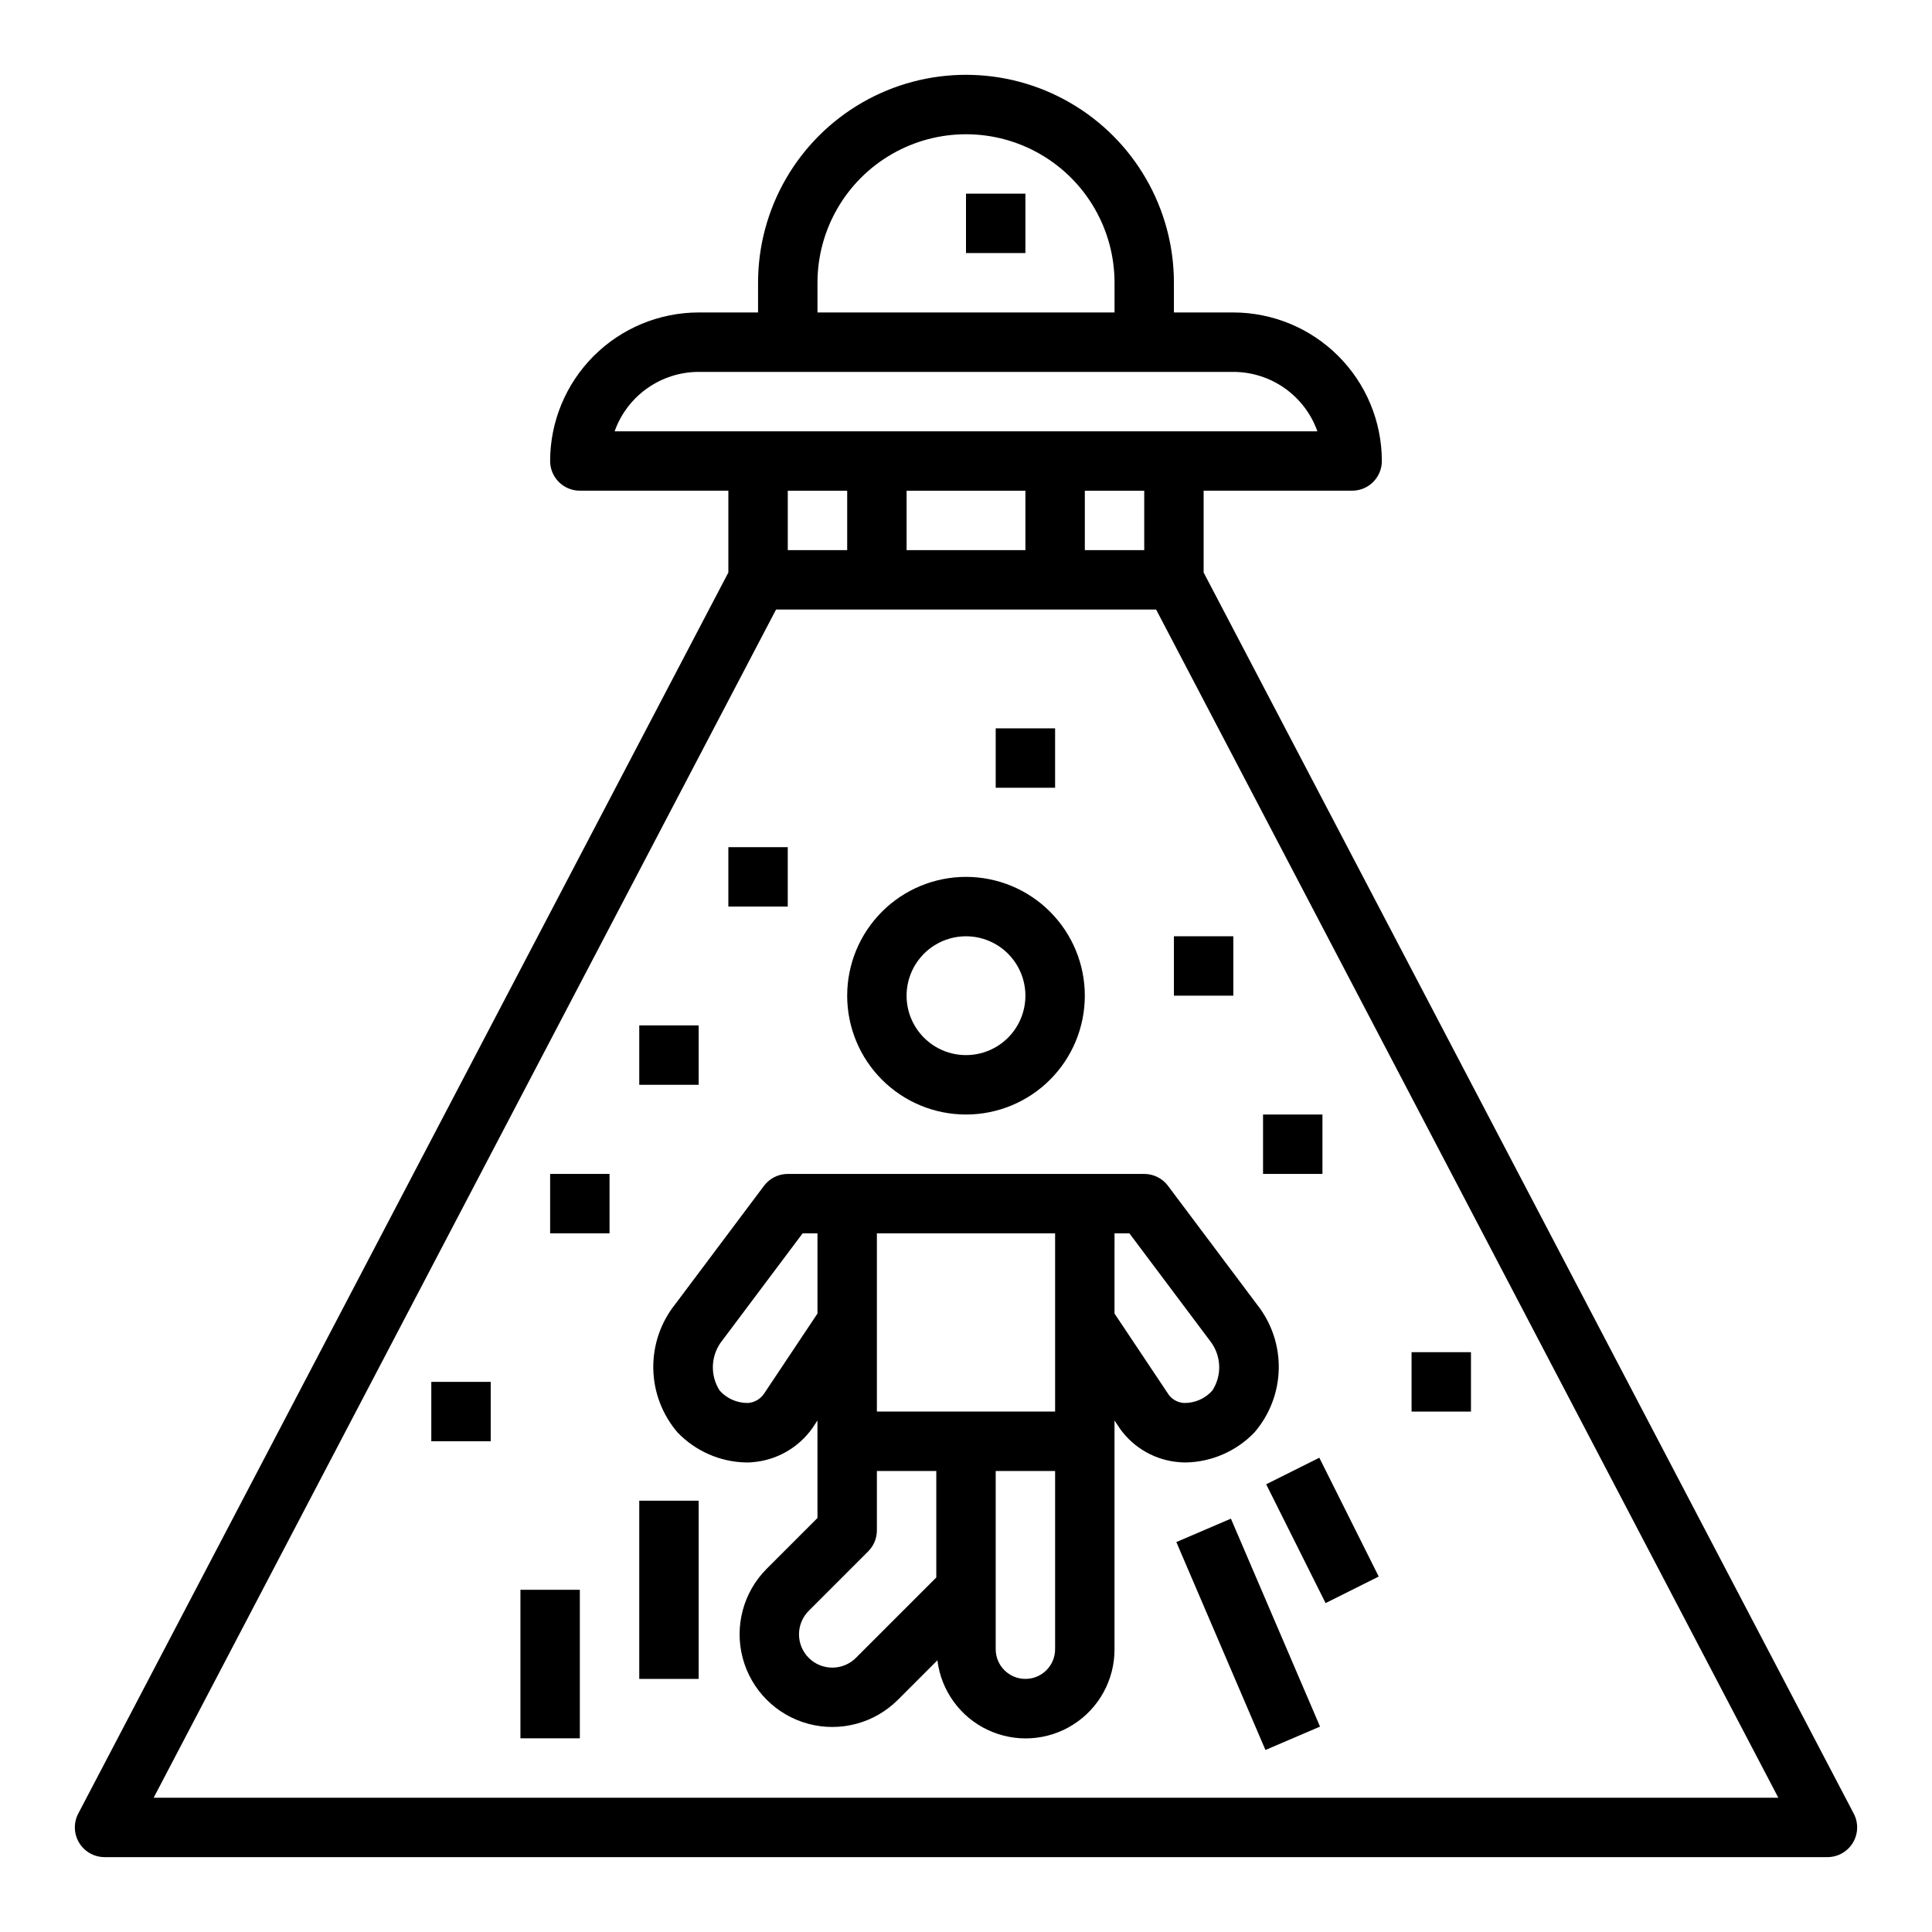
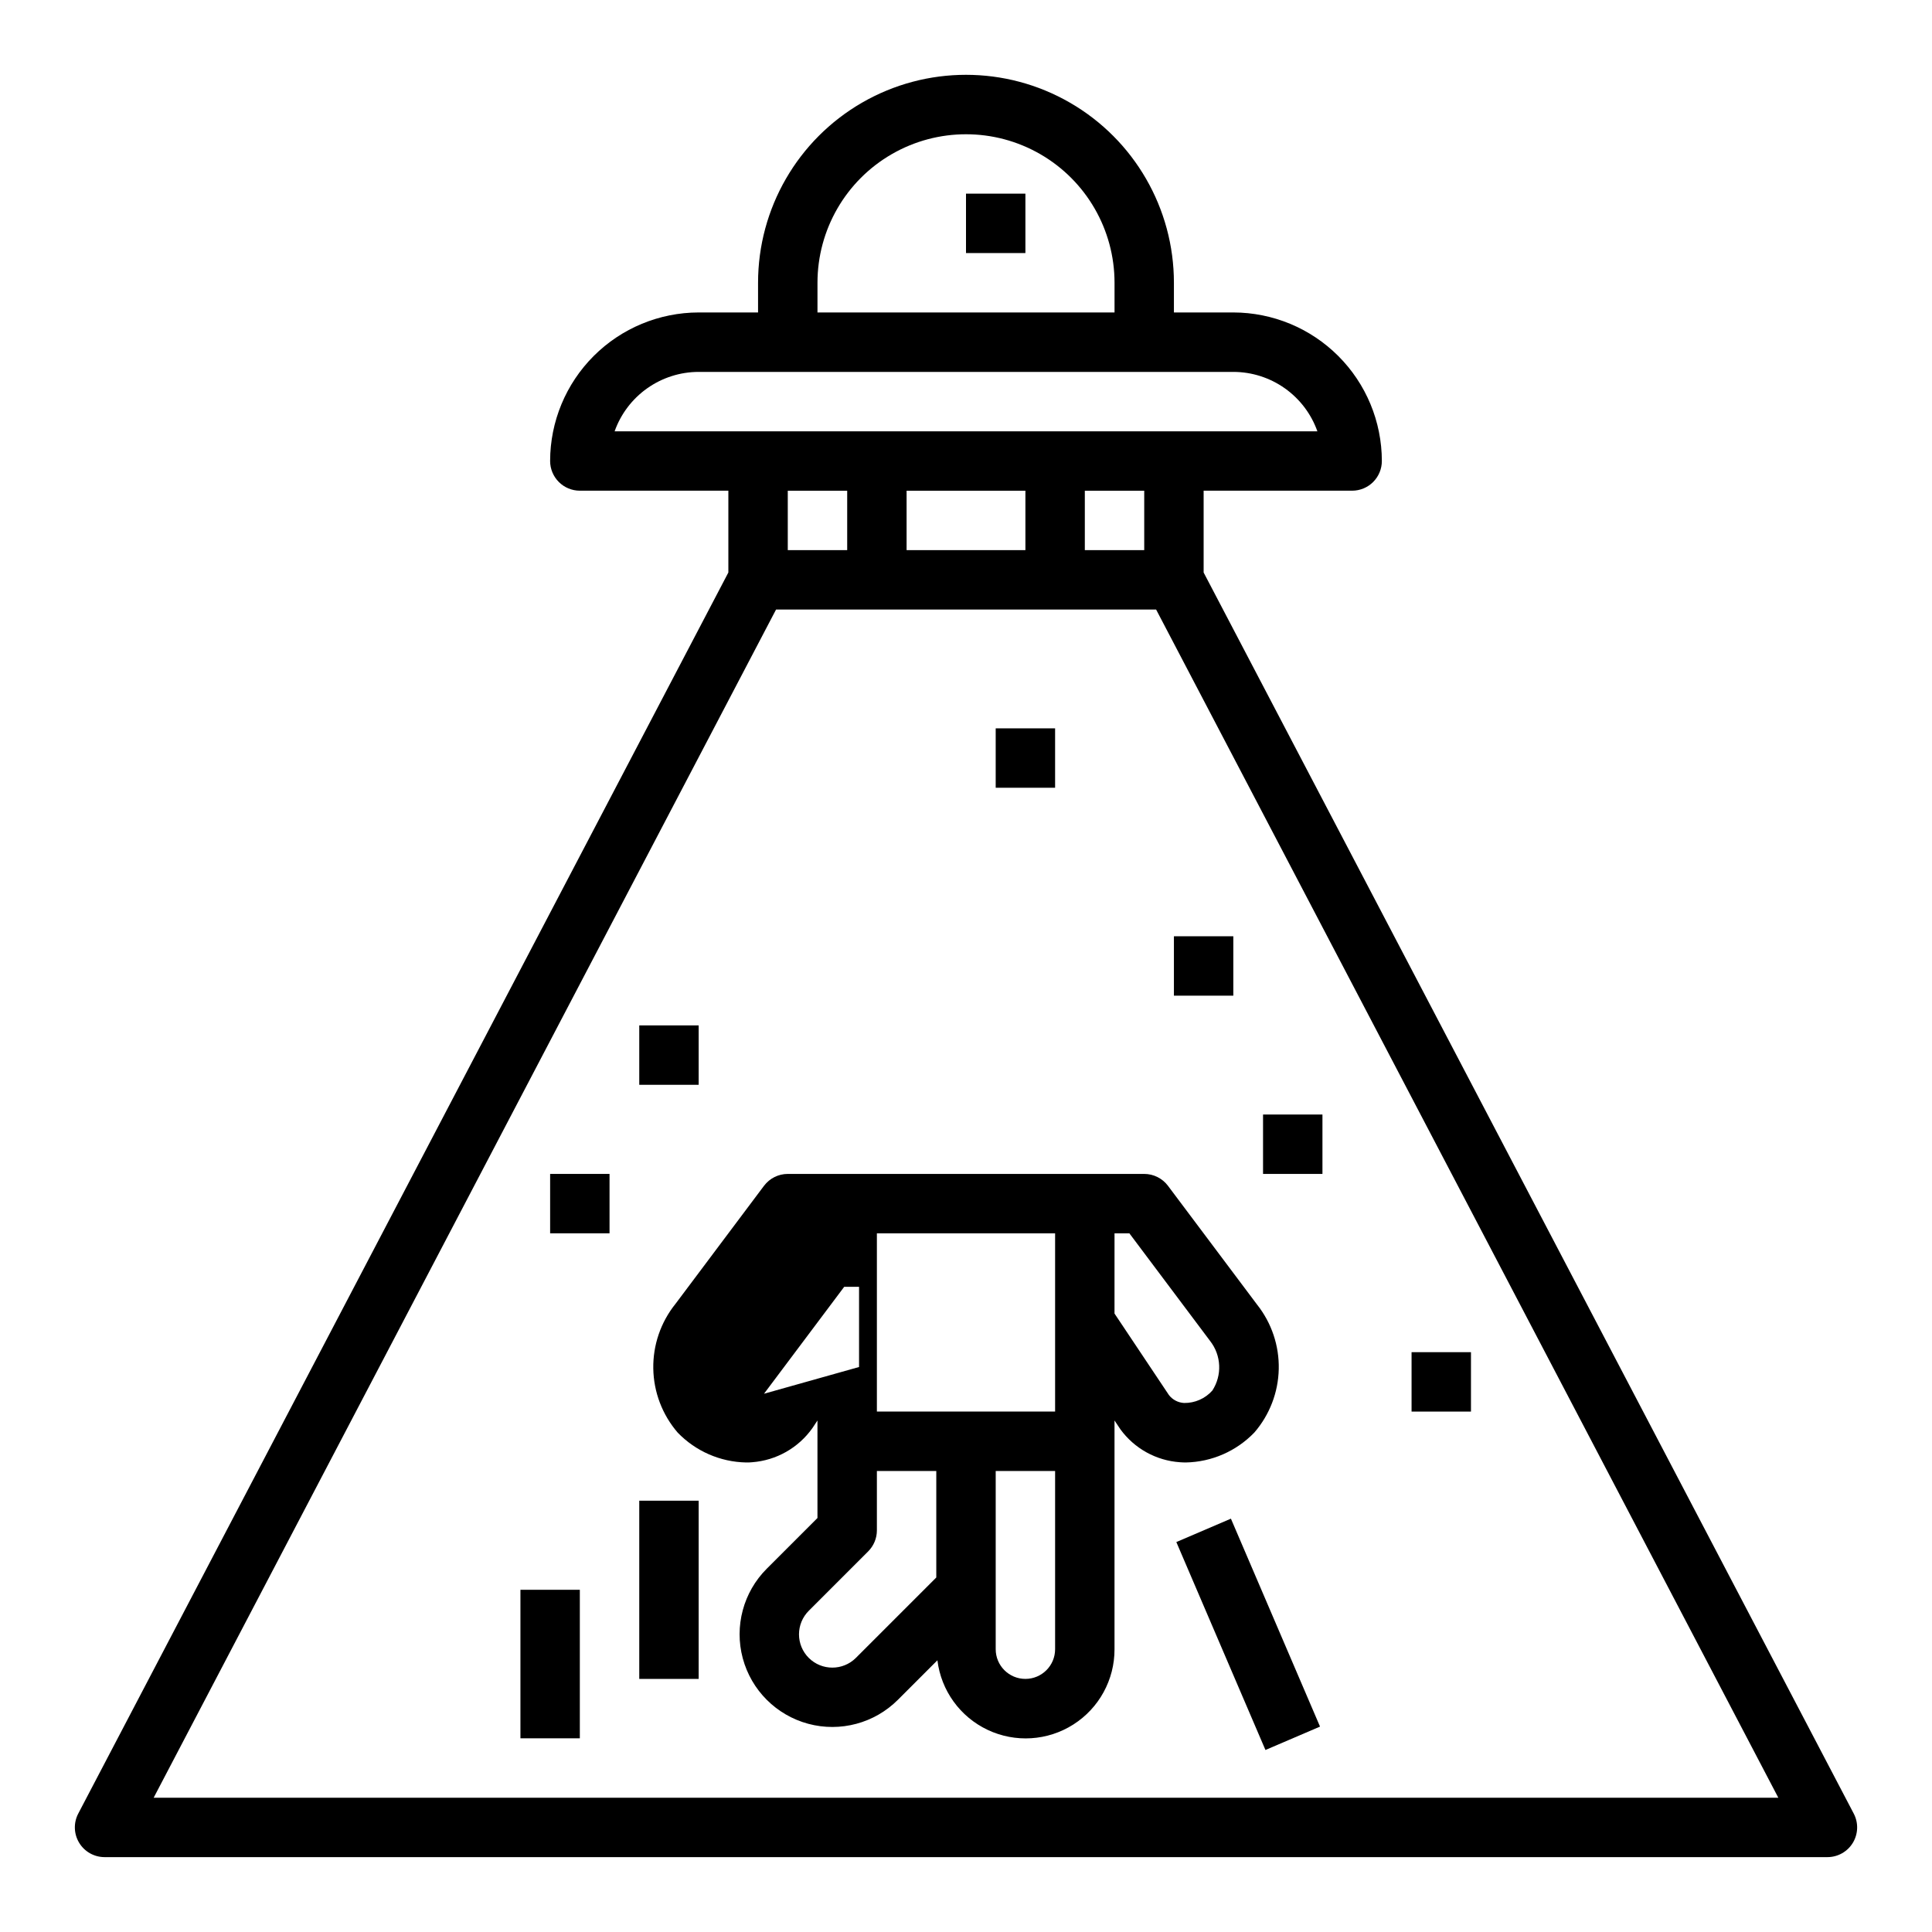
<svg xmlns="http://www.w3.org/2000/svg" fill="#000000" width="800px" height="800px" version="1.1" viewBox="144 144 512 512">
  <g>
-     <path d="m400 439.36c8.352 0 16.359-3.316 22.266-9.223 5.902-5.906 9.223-13.914 9.223-22.266 0-8.352-3.32-16.359-9.223-22.266-5.906-5.906-13.914-9.223-22.266-9.223s-16.363 3.316-22.266 9.223c-5.906 5.906-9.223 13.914-9.223 22.266 0 8.352 3.316 16.359 9.223 22.266 5.902 5.906 13.914 9.223 22.266 9.223zm0-47.23v-0.004c4.176 0 8.18 1.66 11.133 4.613 2.949 2.953 4.609 6.957 4.609 11.133 0 4.176-1.66 8.18-4.609 11.133-2.953 2.953-6.957 4.609-11.133 4.609s-8.18-1.656-11.133-4.609c-2.953-2.953-4.613-6.957-4.613-11.133 0-4.176 1.66-8.18 4.613-11.133 2.953-2.953 6.957-4.613 11.133-4.613z" />
    <path d="m164.98 632.36c1.426 2.356 3.977 3.793 6.731 3.797h456.58c2.754 0 5.309-1.441 6.734-3.797 1.426-2.356 1.516-5.289 0.238-7.731l-172.29-328.91v-21.68h39.359c2.086 0 4.09-0.832 5.566-2.305 1.477-1.477 2.305-3.481 2.305-5.566-0.012-10.438-4.164-20.441-11.543-27.82-7.379-7.379-17.383-11.527-27.816-11.543h-15.746v-7.871c0-19.688-10.5-37.879-27.551-47.723s-38.055-9.844-55.105 0c-17.047 9.844-27.551 28.035-27.551 47.723v7.871h-15.746c-10.434 0.016-20.438 4.164-27.816 11.543-7.379 7.379-11.531 17.383-11.543 27.82 0 2.086 0.832 4.09 2.309 5.566 1.473 1.473 3.477 2.305 5.566 2.305h39.359v21.68l-172.29 328.91c-1.277 2.445-1.184 5.375 0.246 7.731zm195.66-413.42c0-14.062 7.504-27.055 19.684-34.086 12.176-7.031 27.18-7.031 39.359 0 12.176 7.031 19.68 20.023 19.68 34.086v7.871h-78.723zm-53.758 39.359c1.637-4.602 4.652-8.582 8.641-11.402 3.988-2.816 8.746-4.336 13.629-4.34h141.7c4.883 0.004 9.645 1.523 13.629 4.34 3.988 2.82 7.008 6.801 8.641 11.402zm140.35 15.746v15.742h-15.742v-15.742zm-31.488 0v15.742h-31.488v-15.742zm-47.23 0v15.742h-15.746v-15.742zm-18.852 31.488h100.72l164.89 314.88h-430.55z" />
-     <path d="m458.25 531.57c6.863-0.133 13.391-2.984 18.156-7.926 4.051-4.68 6.34-10.629 6.477-16.82 0.137-6.188-1.895-12.23-5.738-17.086l-23.617-31.488c-1.484-1.98-3.82-3.148-6.297-3.148h-94.465c-2.477 0-4.809 1.168-6.297 3.148l-23.465 31.293c-3.902 4.856-5.984 10.926-5.875 17.156 0.105 6.231 2.391 12.223 6.457 16.945 4.762 4.945 11.293 7.797 18.16 7.926 0.535 0 1.062 0 1.574-0.062 6.414-0.484 12.277-3.809 15.988-9.059l1.328-2.008v25.844l-13.438 13.438c-6.207 6.207-8.629 15.254-6.359 23.73 2.273 8.48 8.898 15.102 17.375 17.375 8.48 2.273 17.527-0.152 23.734-6.359l10.477-10.477c0.977 8.027 6.004 14.988 13.316 18.445 7.309 3.453 15.883 2.918 22.703-1.422 6.824-4.34 10.941-11.875 10.914-19.961v-60.613l1.574 2.363v-0.004c3.707 5.082 9.469 8.266 15.742 8.707 0.52 0.039 1.047 0.062 1.574 0.062zm-111.78-18.215c-0.969 1.426-2.539 2.328-4.258 2.449-2.859 0.039-5.594-1.16-7.496-3.293-2.652-4.137-2.356-9.504 0.734-13.324l21.254-28.34h3.934v21.254zm45.656 48.695-21.309 21.309v0.004c-3.453 3.43-9.031 3.43-12.484 0-1.66-1.656-2.59-3.902-2.59-6.246 0-2.34 0.93-4.586 2.59-6.242l15.742-15.742c1.477-1.477 2.309-3.477 2.309-5.566v-15.742h15.742zm31.488 19.004c0 4.348-3.523 7.871-7.871 7.871-4.348 0-7.871-3.523-7.871-7.871v-47.23h15.742zm0-62.977h-47.23v-47.23h47.23zm15.742-25.977 0.004-21.254h3.938l21.402 28.535c2.977 3.805 3.211 9.078 0.582 13.129-1.898 2.137-4.637 3.34-7.496 3.293-1.574-0.086-3.035-0.848-4.004-2.094z" />
+     <path d="m458.25 531.57c6.863-0.133 13.391-2.984 18.156-7.926 4.051-4.68 6.34-10.629 6.477-16.82 0.137-6.188-1.895-12.23-5.738-17.086l-23.617-31.488c-1.484-1.98-3.82-3.148-6.297-3.148h-94.465c-2.477 0-4.809 1.168-6.297 3.148l-23.465 31.293c-3.902 4.856-5.984 10.926-5.875 17.156 0.105 6.231 2.391 12.223 6.457 16.945 4.762 4.945 11.293 7.797 18.16 7.926 0.535 0 1.062 0 1.574-0.062 6.414-0.484 12.277-3.809 15.988-9.059l1.328-2.008v25.844l-13.438 13.438c-6.207 6.207-8.629 15.254-6.359 23.73 2.273 8.48 8.898 15.102 17.375 17.375 8.48 2.273 17.527-0.152 23.734-6.359l10.477-10.477c0.977 8.027 6.004 14.988 13.316 18.445 7.309 3.453 15.883 2.918 22.703-1.422 6.824-4.34 10.941-11.875 10.914-19.961v-60.613l1.574 2.363v-0.004c3.707 5.082 9.469 8.266 15.742 8.707 0.52 0.039 1.047 0.062 1.574 0.062zm-111.78-18.215l21.254-28.34h3.934v21.254zm45.656 48.695-21.309 21.309v0.004c-3.453 3.43-9.031 3.43-12.484 0-1.66-1.656-2.59-3.902-2.59-6.246 0-2.34 0.93-4.586 2.59-6.242l15.742-15.742c1.477-1.477 2.309-3.477 2.309-5.566v-15.742h15.742zm31.488 19.004c0 4.348-3.523 7.871-7.871 7.871-4.348 0-7.871-3.523-7.871-7.871v-47.23h15.742zm0-62.977h-47.23v-47.23h47.23zm15.742-25.977 0.004-21.254h3.938l21.402 28.535c2.977 3.805 3.211 9.078 0.582 13.129-1.898 2.137-4.637 3.34-7.496 3.293-1.574-0.086-3.035-0.848-4.004-2.094z" />
    <path d="m455.74 552.66 14.465-6.199 23.617 55.105-14.465 6.199z" />
-     <path d="m479.55 537.35 14.082-7.039 15.742 31.488-14.082 7.039z" />
-     <path d="m258.3 510.21h15.742v15.742h-15.742z" />
    <path d="m518.08 502.34h15.742v15.742h-15.742z" />
    <path d="m455.1 392.12h15.742v15.742h-15.742z" />
-     <path d="m337.02 368.51h15.742v15.742h-15.742z" />
    <path d="m313.41 415.74h15.742v15.742h-15.742z" />
    <path d="m313.41 541.7h15.742v47.23h-15.742z" />
    <path d="m281.92 565.31h15.742v39.359h-15.742z" />
    <path d="m407.87 337.02h15.742v15.742h-15.742z" />
    <path d="m478.72 439.36h15.742v15.742h-15.742z" />
    <path d="m289.79 455.1h15.742v15.742h-15.742z" />
    <path d="m400 195.32h15.742v15.742h-15.742z" />
  </g>
</svg>